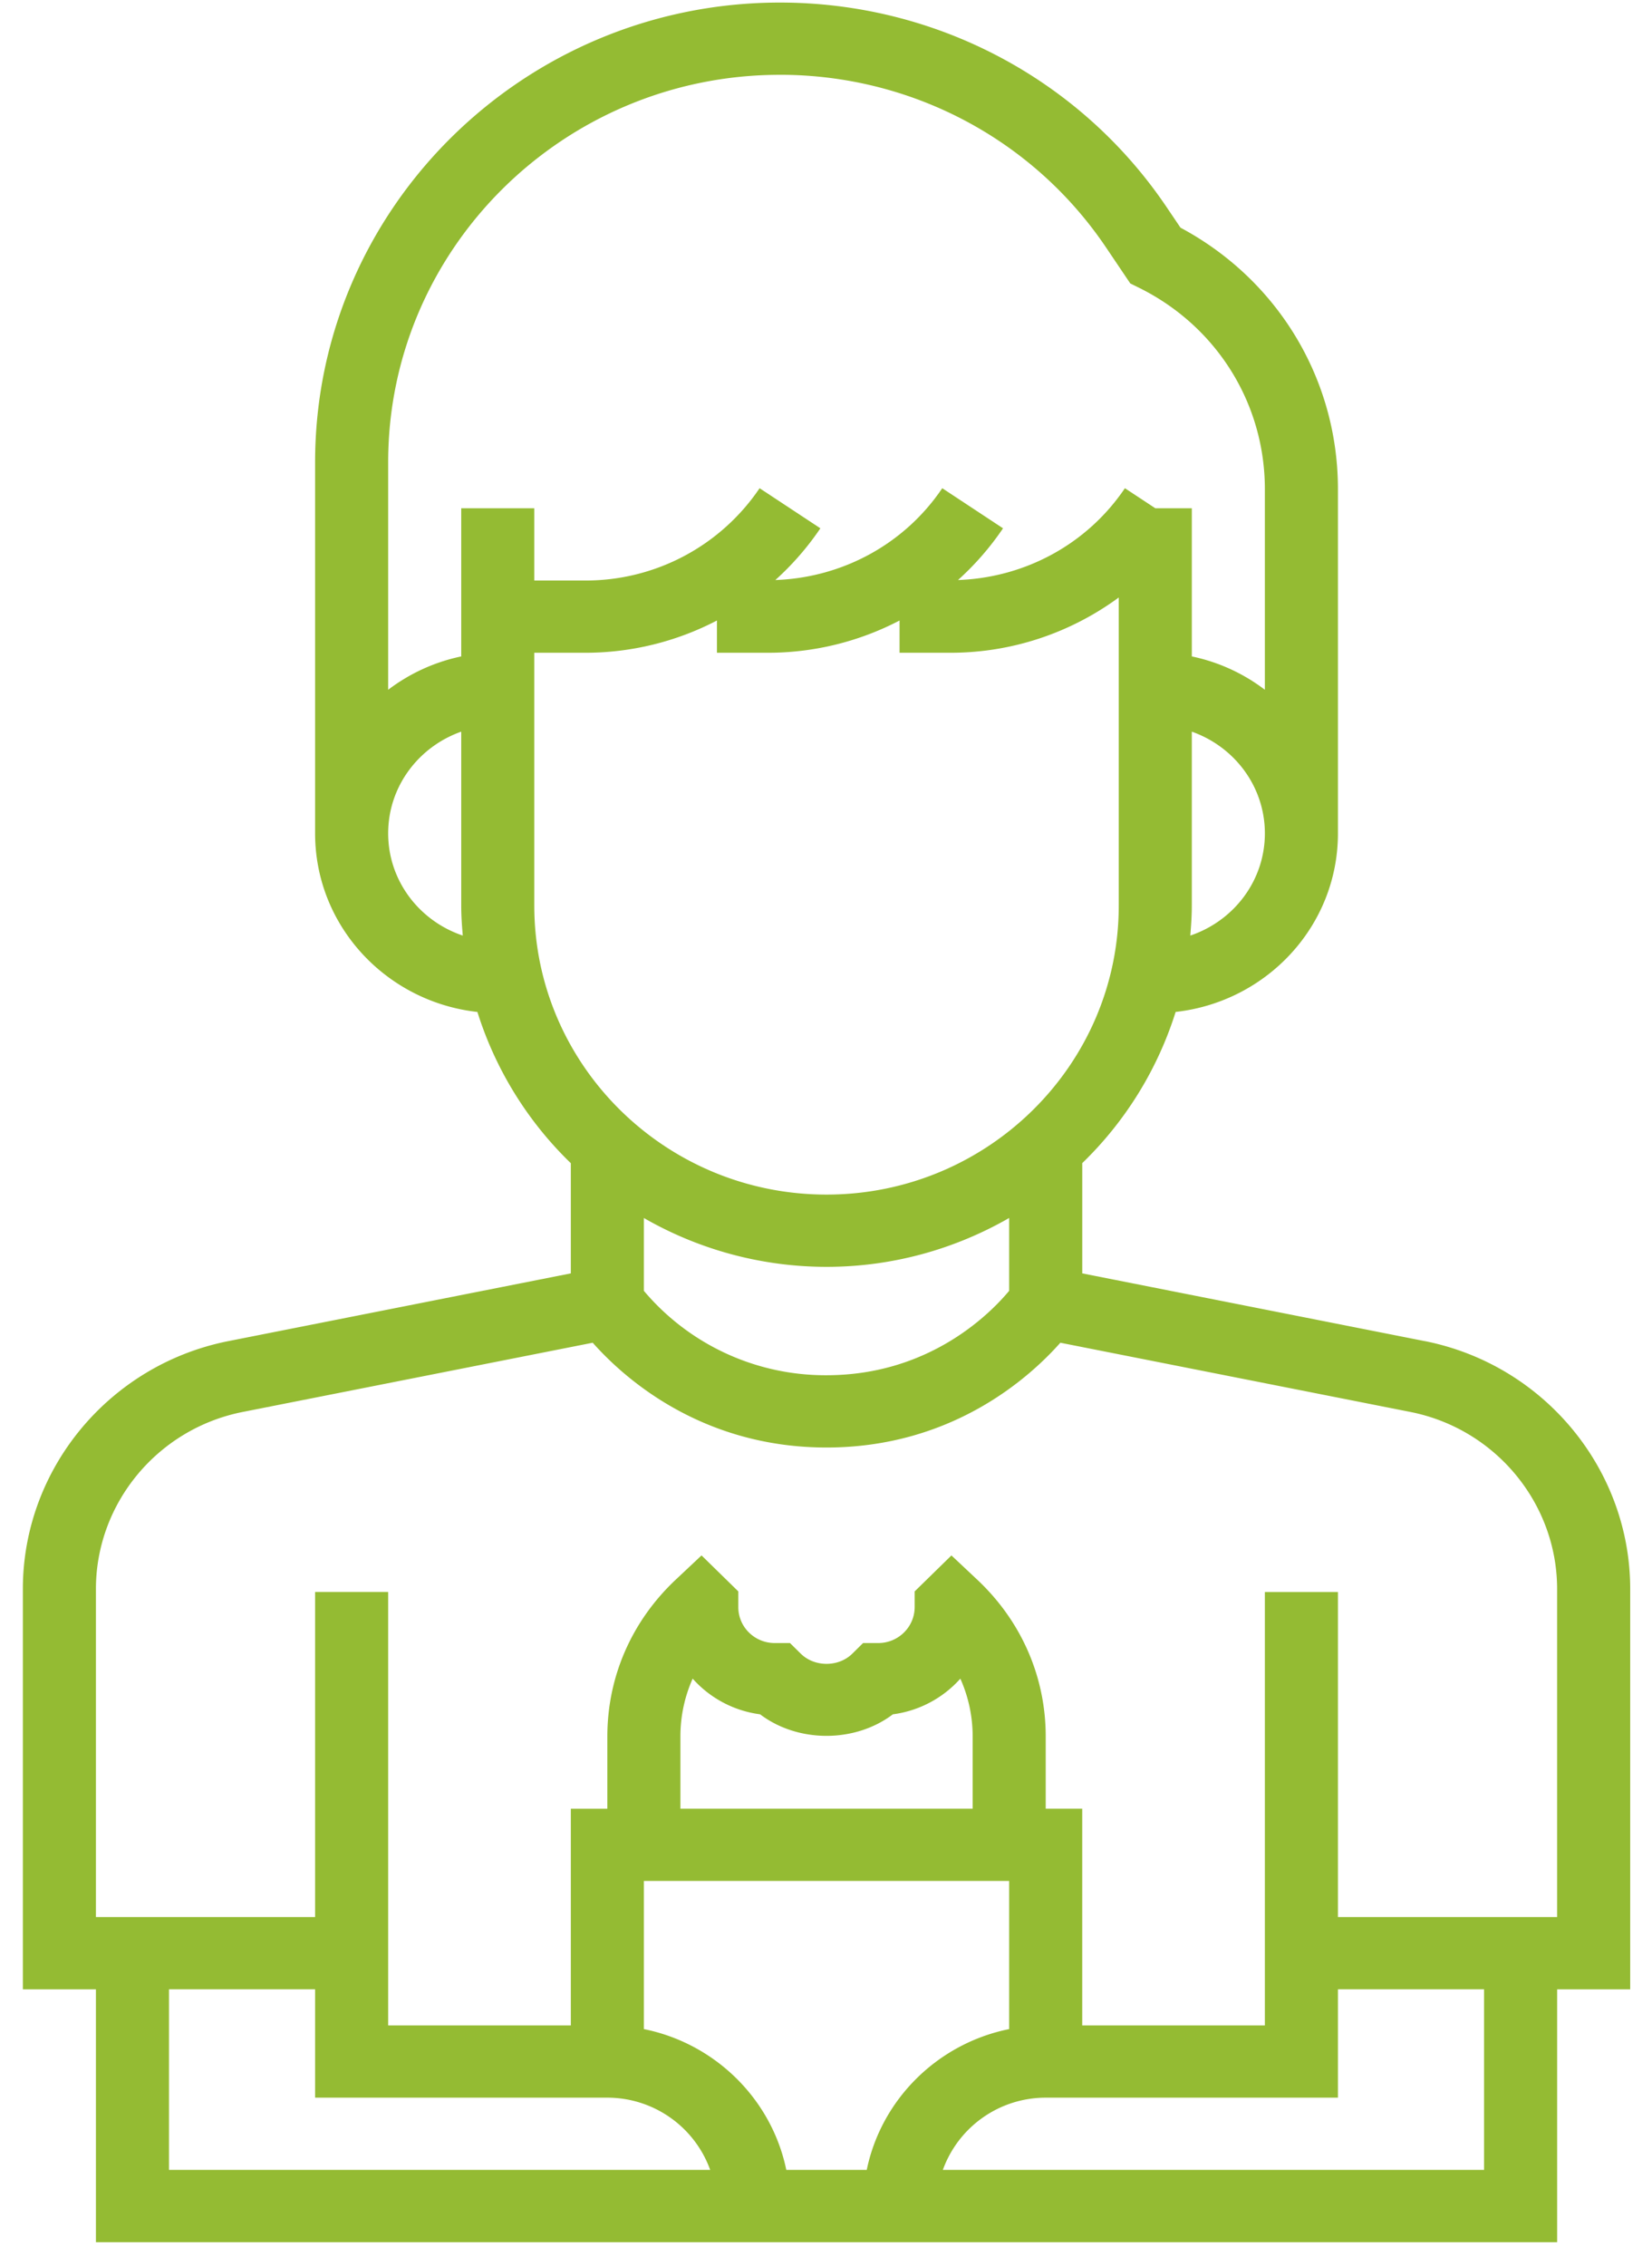
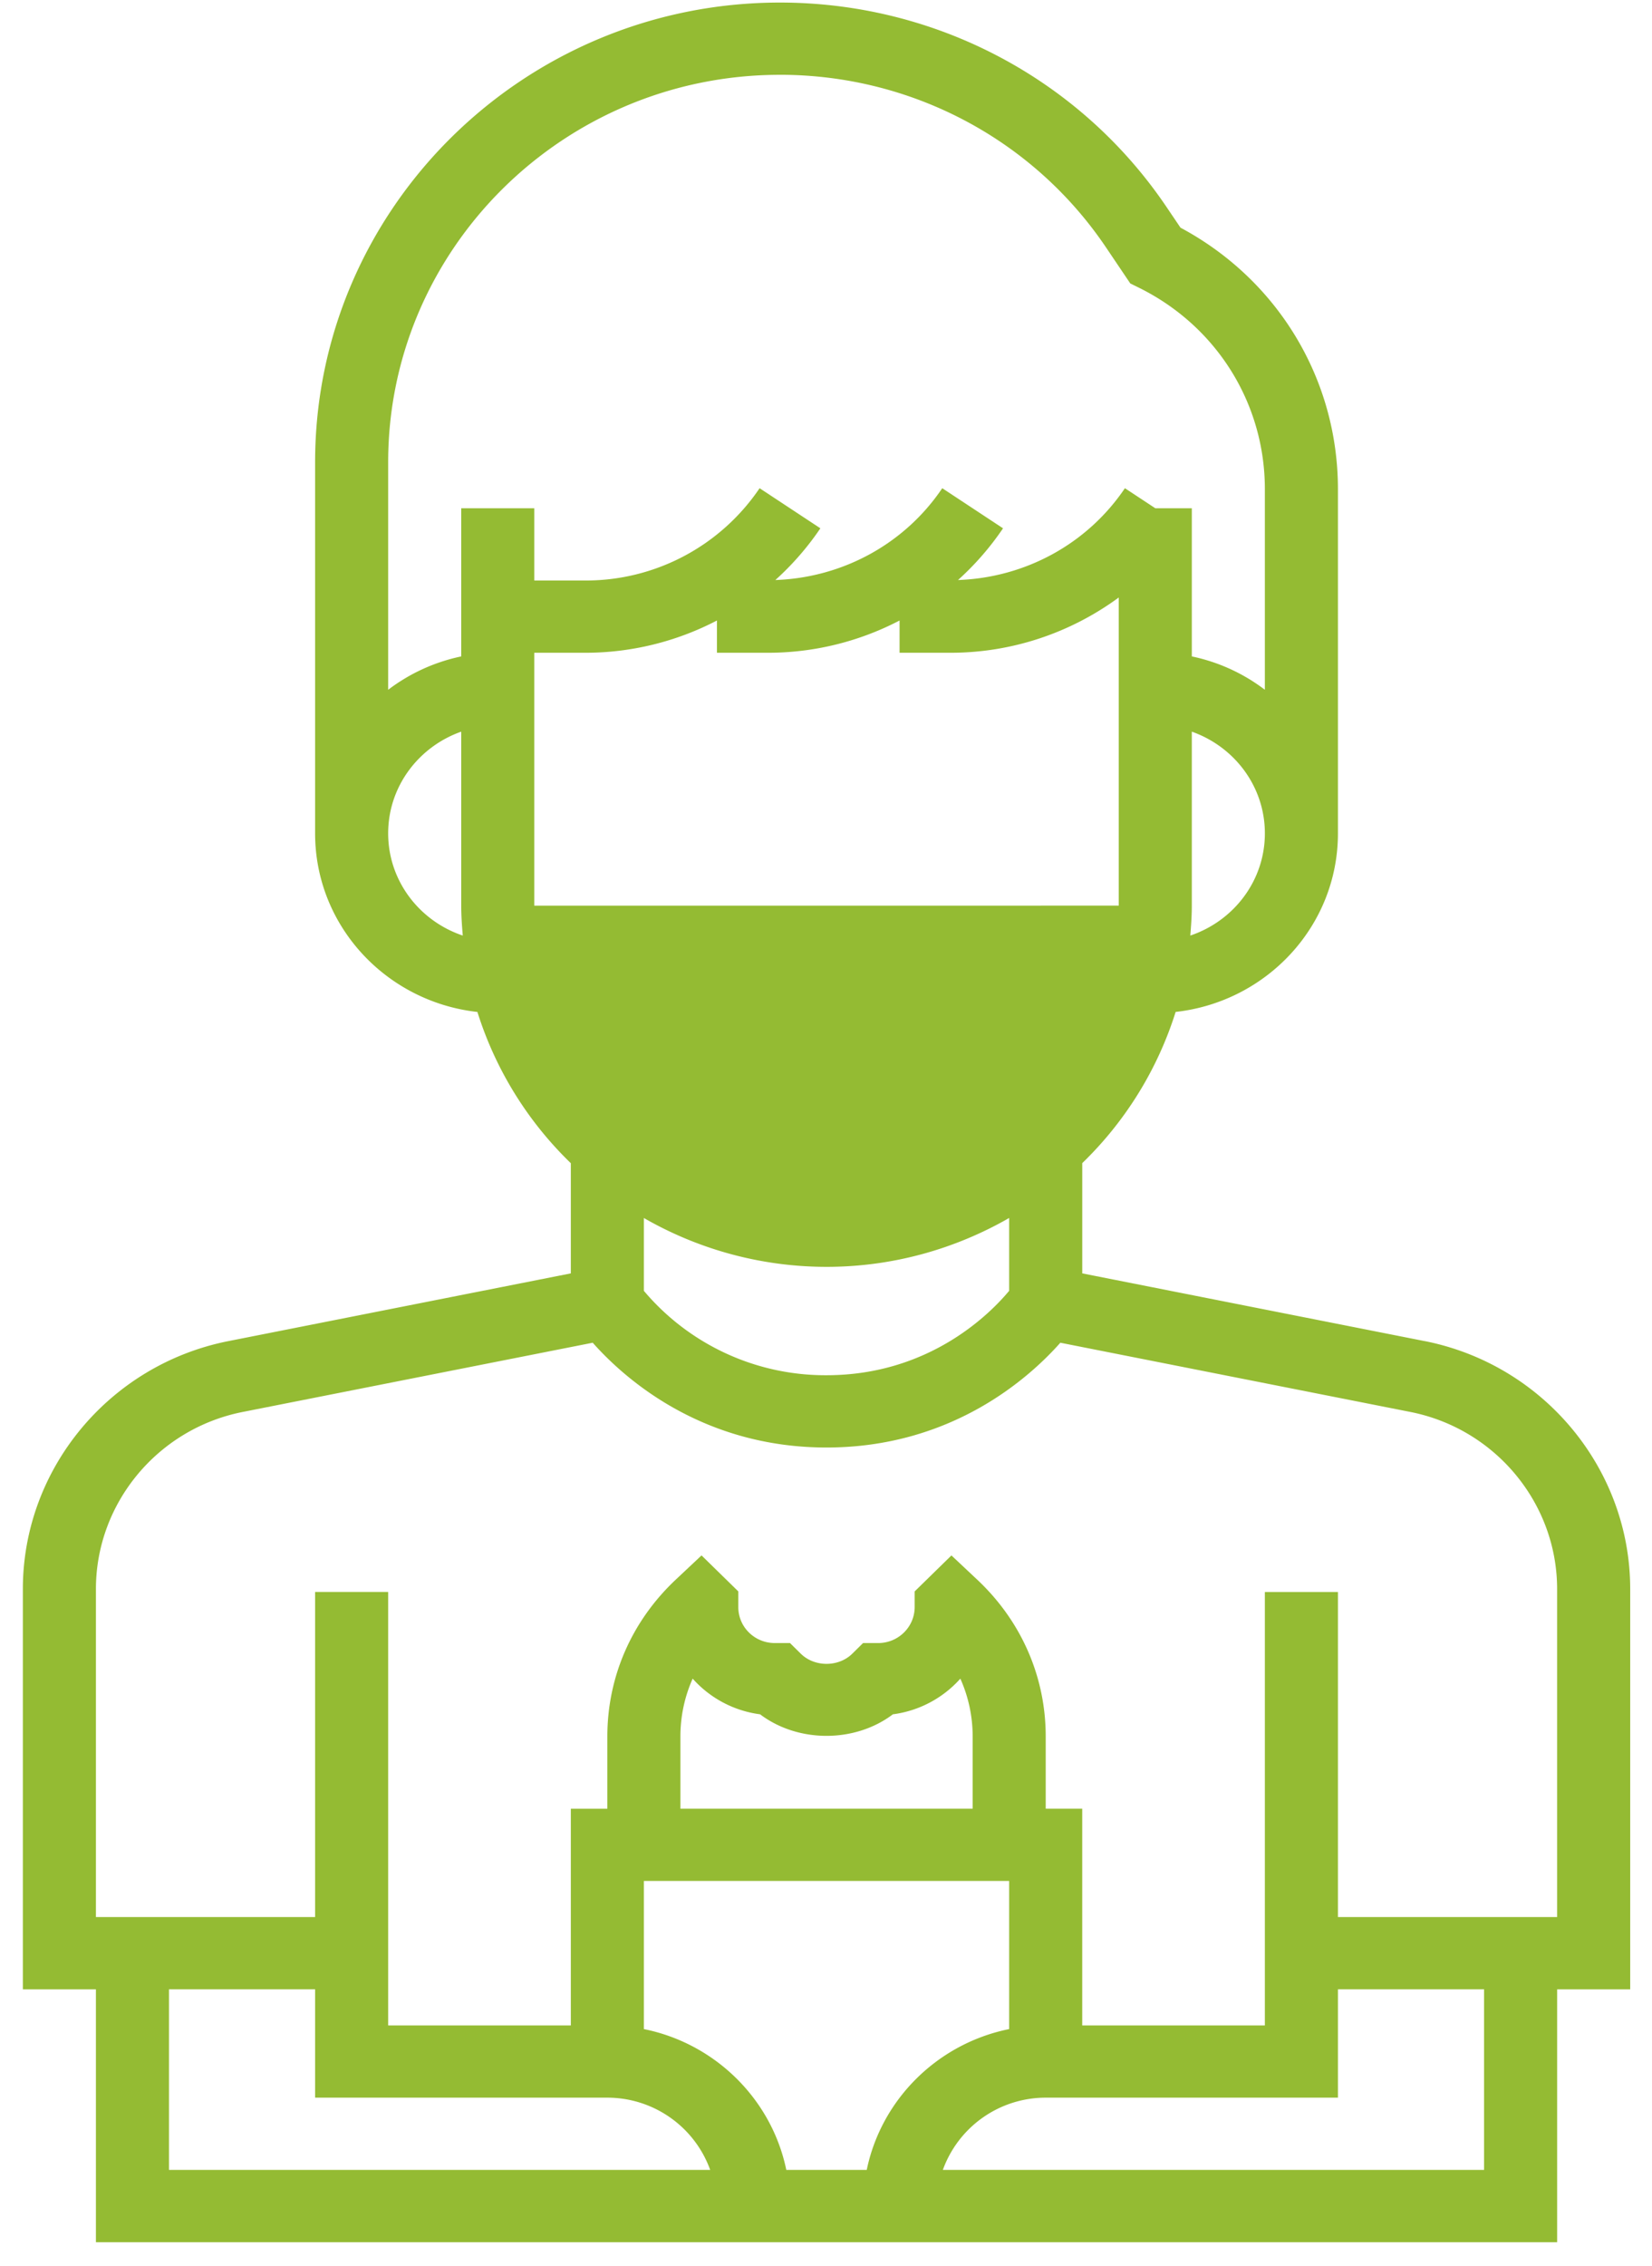
<svg xmlns="http://www.w3.org/2000/svg" width="62" height="85" fill="none">
-   <path d="M53.467 50.3l-12.85-2.54v-4.135a13.55 13.55 0 0 0 3.505-5.671c3.416-.38 6.091-3.22 6.091-6.697V18.348c0-4.131-2.255-7.855-5.909-9.809l-.517-.765C40.543 2.965 35.117.096 29.272.096c-9.62 0-17.446 7.733-17.446 17.24v13.921c0 3.476 2.675 6.318 6.091 6.698a13.523 13.523 0 0 0 3.506 5.672v4.133L8.573 50.3c-4.47.884-7.715 4.795-7.715 9.3v15.013H3.6v9.484h54.84v-9.484h2.742V59.599c0-4.505-3.245-8.416-7.714-9.3zm-8.795-15.21c.031-.371.057-.744.057-1.123v-6.525c1.592.56 2.742 2.051 2.742 3.815 0 1.784-1.177 3.288-2.8 3.833zm-15.4-32.285c4.927 0 9.5 2.419 12.234 6.47l.914 1.356.326.161c2.914 1.44 4.725 4.336 4.725 7.556v7.523a6.825 6.825 0 0 0-2.742-1.251v-5.557h-1.37l-1.141-.752c-1.41 2.09-3.738 3.355-6.264 3.444a10.621 10.621 0 0 0 1.69-1.94l-2.281-1.504c-1.41 2.09-3.738 3.355-6.264 3.444a10.621 10.621 0 0 0 1.69-1.94l-2.281-1.504a7.873 7.873 0 0 1-6.544 3.462h-1.912v-2.71H17.31v5.557a6.843 6.843 0 0 0-2.742 1.251v-8.535c0-8.012 6.596-14.53 14.704-14.53zM14.568 31.257c0-1.764 1.15-3.254 2.742-3.815v6.525c0 .379.026.752.058 1.123-1.622-.545-2.8-2.049-2.8-3.833zm5.484 2.71v-9.484h1.912a10.68 10.68 0 0 0 4.943-1.21v1.21h1.912a10.68 10.68 0 0 0 4.942-1.21v1.21h1.913c2.314 0 4.512-.751 6.313-2.073v11.557c0 5.976-4.92 10.838-10.967 10.838-6.048 0-10.968-4.862-10.968-10.838zM31.02 47.515c2.497 0 4.835-.675 6.854-1.833v2.731c-.693.835-2.977 3.167-6.854 3.167a8.911 8.911 0 0 1-6.855-3.165v-2.732a13.748 13.748 0 0 0 6.855 1.832zM6.342 74.612h5.484v4.064h10.968a4.104 4.104 0 0 1 3.86 2.71H6.342v-6.774zm30.162-6.774H25.536v-2.71c0-.759.159-1.493.46-2.168a4.101 4.101 0 0 0 2.531 1.338c1.425 1.077 3.559 1.077 4.983 0a4.106 4.106 0 0 0 2.532-1.338c.302.675.462 1.41.462 2.168v2.71zm-12.34 2.71h13.71v5.556c-2.681.54-4.798 2.632-5.345 5.282H29.51c-.547-2.65-2.664-4.742-5.345-5.282v-5.557zm31.533 10.838H35.385a4.104 4.104 0 0 1 3.86-2.71h10.968v-4.064h5.484v6.774zm2.742-9.484h-8.226V59.71h-2.742v16.258h-6.855v-8.13h-1.37v-2.709c0-2.235-.912-4.323-2.569-5.88l-.969-.91-1.38 1.349v.583c0 .361-.143.703-.4.957a1.373 1.373 0 0 1-.971.397h-.566l-.402.397c-.517.511-1.42.511-1.937 0l-.403-.397h-.57c-.366 0-.711-.14-.97-.395a1.33 1.33 0 0 1-.4-.958v-.584l-1.38-1.35-.97.911c-1.654 1.556-2.565 3.643-2.565 5.88v2.71h-1.371v8.129h-6.855V59.709h-2.742v12.193H3.6V59.6c0-3.218 2.317-6.013 5.512-6.643l13.133-2.596c1.169 1.319 4.077 3.93 8.775 3.93s7.606-2.611 8.775-3.93l13.134 2.596c3.193.63 5.51 3.425 5.51 6.643v12.303z" fill="#94BB33" />
+   <path d="M53.467 50.3l-12.85-2.54v-4.135a13.55 13.55 0 0 0 3.505-5.671c3.416-.38 6.091-3.22 6.091-6.697V18.348c0-4.131-2.255-7.855-5.909-9.809l-.517-.765C40.543 2.965 35.117.096 29.272.096c-9.62 0-17.446 7.733-17.446 17.24v13.921c0 3.476 2.675 6.318 6.091 6.698a13.523 13.523 0 0 0 3.506 5.672v4.133L8.573 50.3c-4.47.884-7.715 4.795-7.715 9.3v15.013H3.6v9.484h54.84v-9.484h2.742V59.599c0-4.505-3.245-8.416-7.714-9.3zm-8.795-15.21c.031-.371.057-.744.057-1.123v-6.525c1.592.56 2.742 2.051 2.742 3.815 0 1.784-1.177 3.288-2.8 3.833zm-15.4-32.285c4.927 0 9.5 2.419 12.234 6.47l.914 1.356.326.161c2.914 1.44 4.725 4.336 4.725 7.556v7.523a6.825 6.825 0 0 0-2.742-1.251v-5.557h-1.37l-1.141-.752c-1.41 2.09-3.738 3.355-6.264 3.444a10.621 10.621 0 0 0 1.69-1.94l-2.281-1.504c-1.41 2.09-3.738 3.355-6.264 3.444a10.621 10.621 0 0 0 1.69-1.94l-2.281-1.504a7.873 7.873 0 0 1-6.544 3.462h-1.912v-2.71H17.31v5.557a6.843 6.843 0 0 0-2.742 1.251v-8.535c0-8.012 6.596-14.53 14.704-14.53zM14.568 31.257c0-1.764 1.15-3.254 2.742-3.815v6.525c0 .379.026.752.058 1.123-1.622-.545-2.8-2.049-2.8-3.833zm5.484 2.71v-9.484h1.912a10.68 10.68 0 0 0 4.943-1.21v1.21h1.912a10.68 10.68 0 0 0 4.942-1.21v1.21h1.913c2.314 0 4.512-.751 6.313-2.073v11.557zM31.02 47.515c2.497 0 4.835-.675 6.854-1.833v2.731c-.693.835-2.977 3.167-6.854 3.167a8.911 8.911 0 0 1-6.855-3.165v-2.732a13.748 13.748 0 0 0 6.855 1.832zM6.342 74.612h5.484v4.064h10.968a4.104 4.104 0 0 1 3.86 2.71H6.342v-6.774zm30.162-6.774H25.536v-2.71c0-.759.159-1.493.46-2.168a4.101 4.101 0 0 0 2.531 1.338c1.425 1.077 3.559 1.077 4.983 0a4.106 4.106 0 0 0 2.532-1.338c.302.675.462 1.41.462 2.168v2.71zm-12.34 2.71h13.71v5.556c-2.681.54-4.798 2.632-5.345 5.282H29.51c-.547-2.65-2.664-4.742-5.345-5.282v-5.557zm31.533 10.838H35.385a4.104 4.104 0 0 1 3.86-2.71h10.968v-4.064h5.484v6.774zm2.742-9.484h-8.226V59.71h-2.742v16.258h-6.855v-8.13h-1.37v-2.709c0-2.235-.912-4.323-2.569-5.88l-.969-.91-1.38 1.349v.583c0 .361-.143.703-.4.957a1.373 1.373 0 0 1-.971.397h-.566l-.402.397c-.517.511-1.42.511-1.937 0l-.403-.397h-.57c-.366 0-.711-.14-.97-.395a1.33 1.33 0 0 1-.4-.958v-.584l-1.38-1.35-.97.911c-1.654 1.556-2.565 3.643-2.565 5.88v2.71h-1.371v8.129h-6.855V59.709h-2.742v12.193H3.6V59.6c0-3.218 2.317-6.013 5.512-6.643l13.133-2.596c1.169 1.319 4.077 3.93 8.775 3.93s7.606-2.611 8.775-3.93l13.134 2.596c3.193.63 5.51 3.425 5.51 6.643v12.303z" fill="#94BB33" />
</svg>